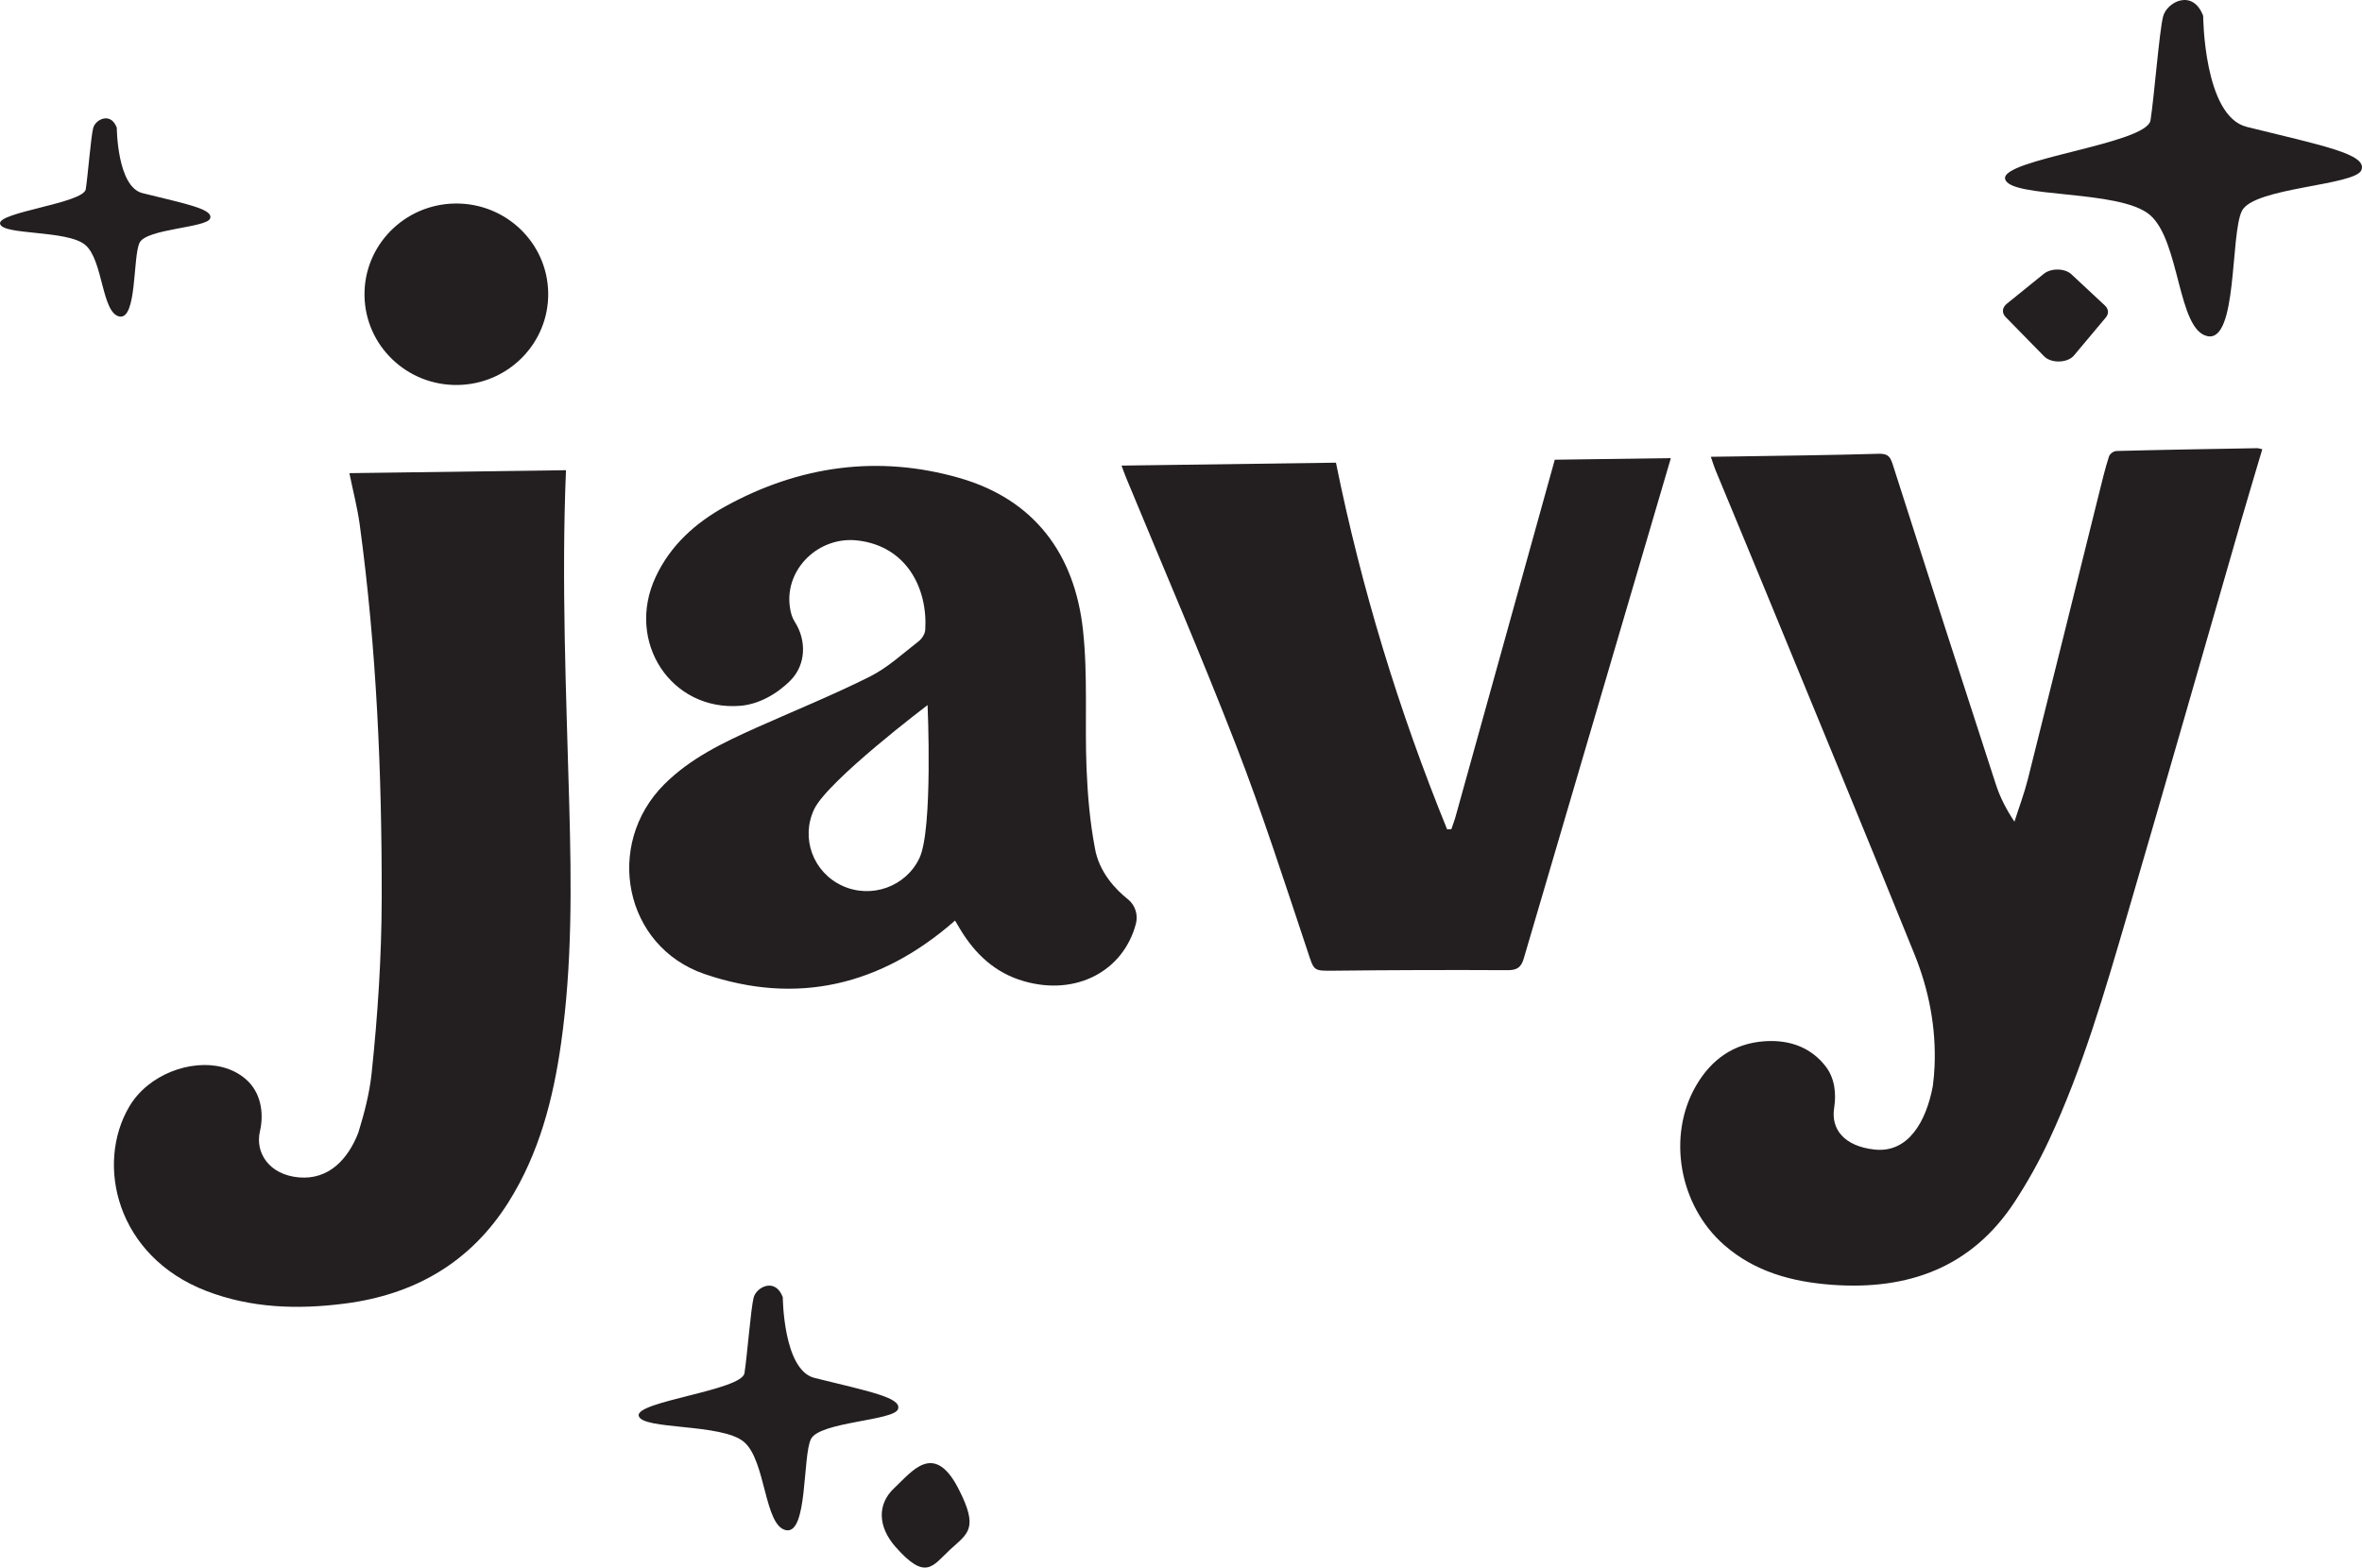
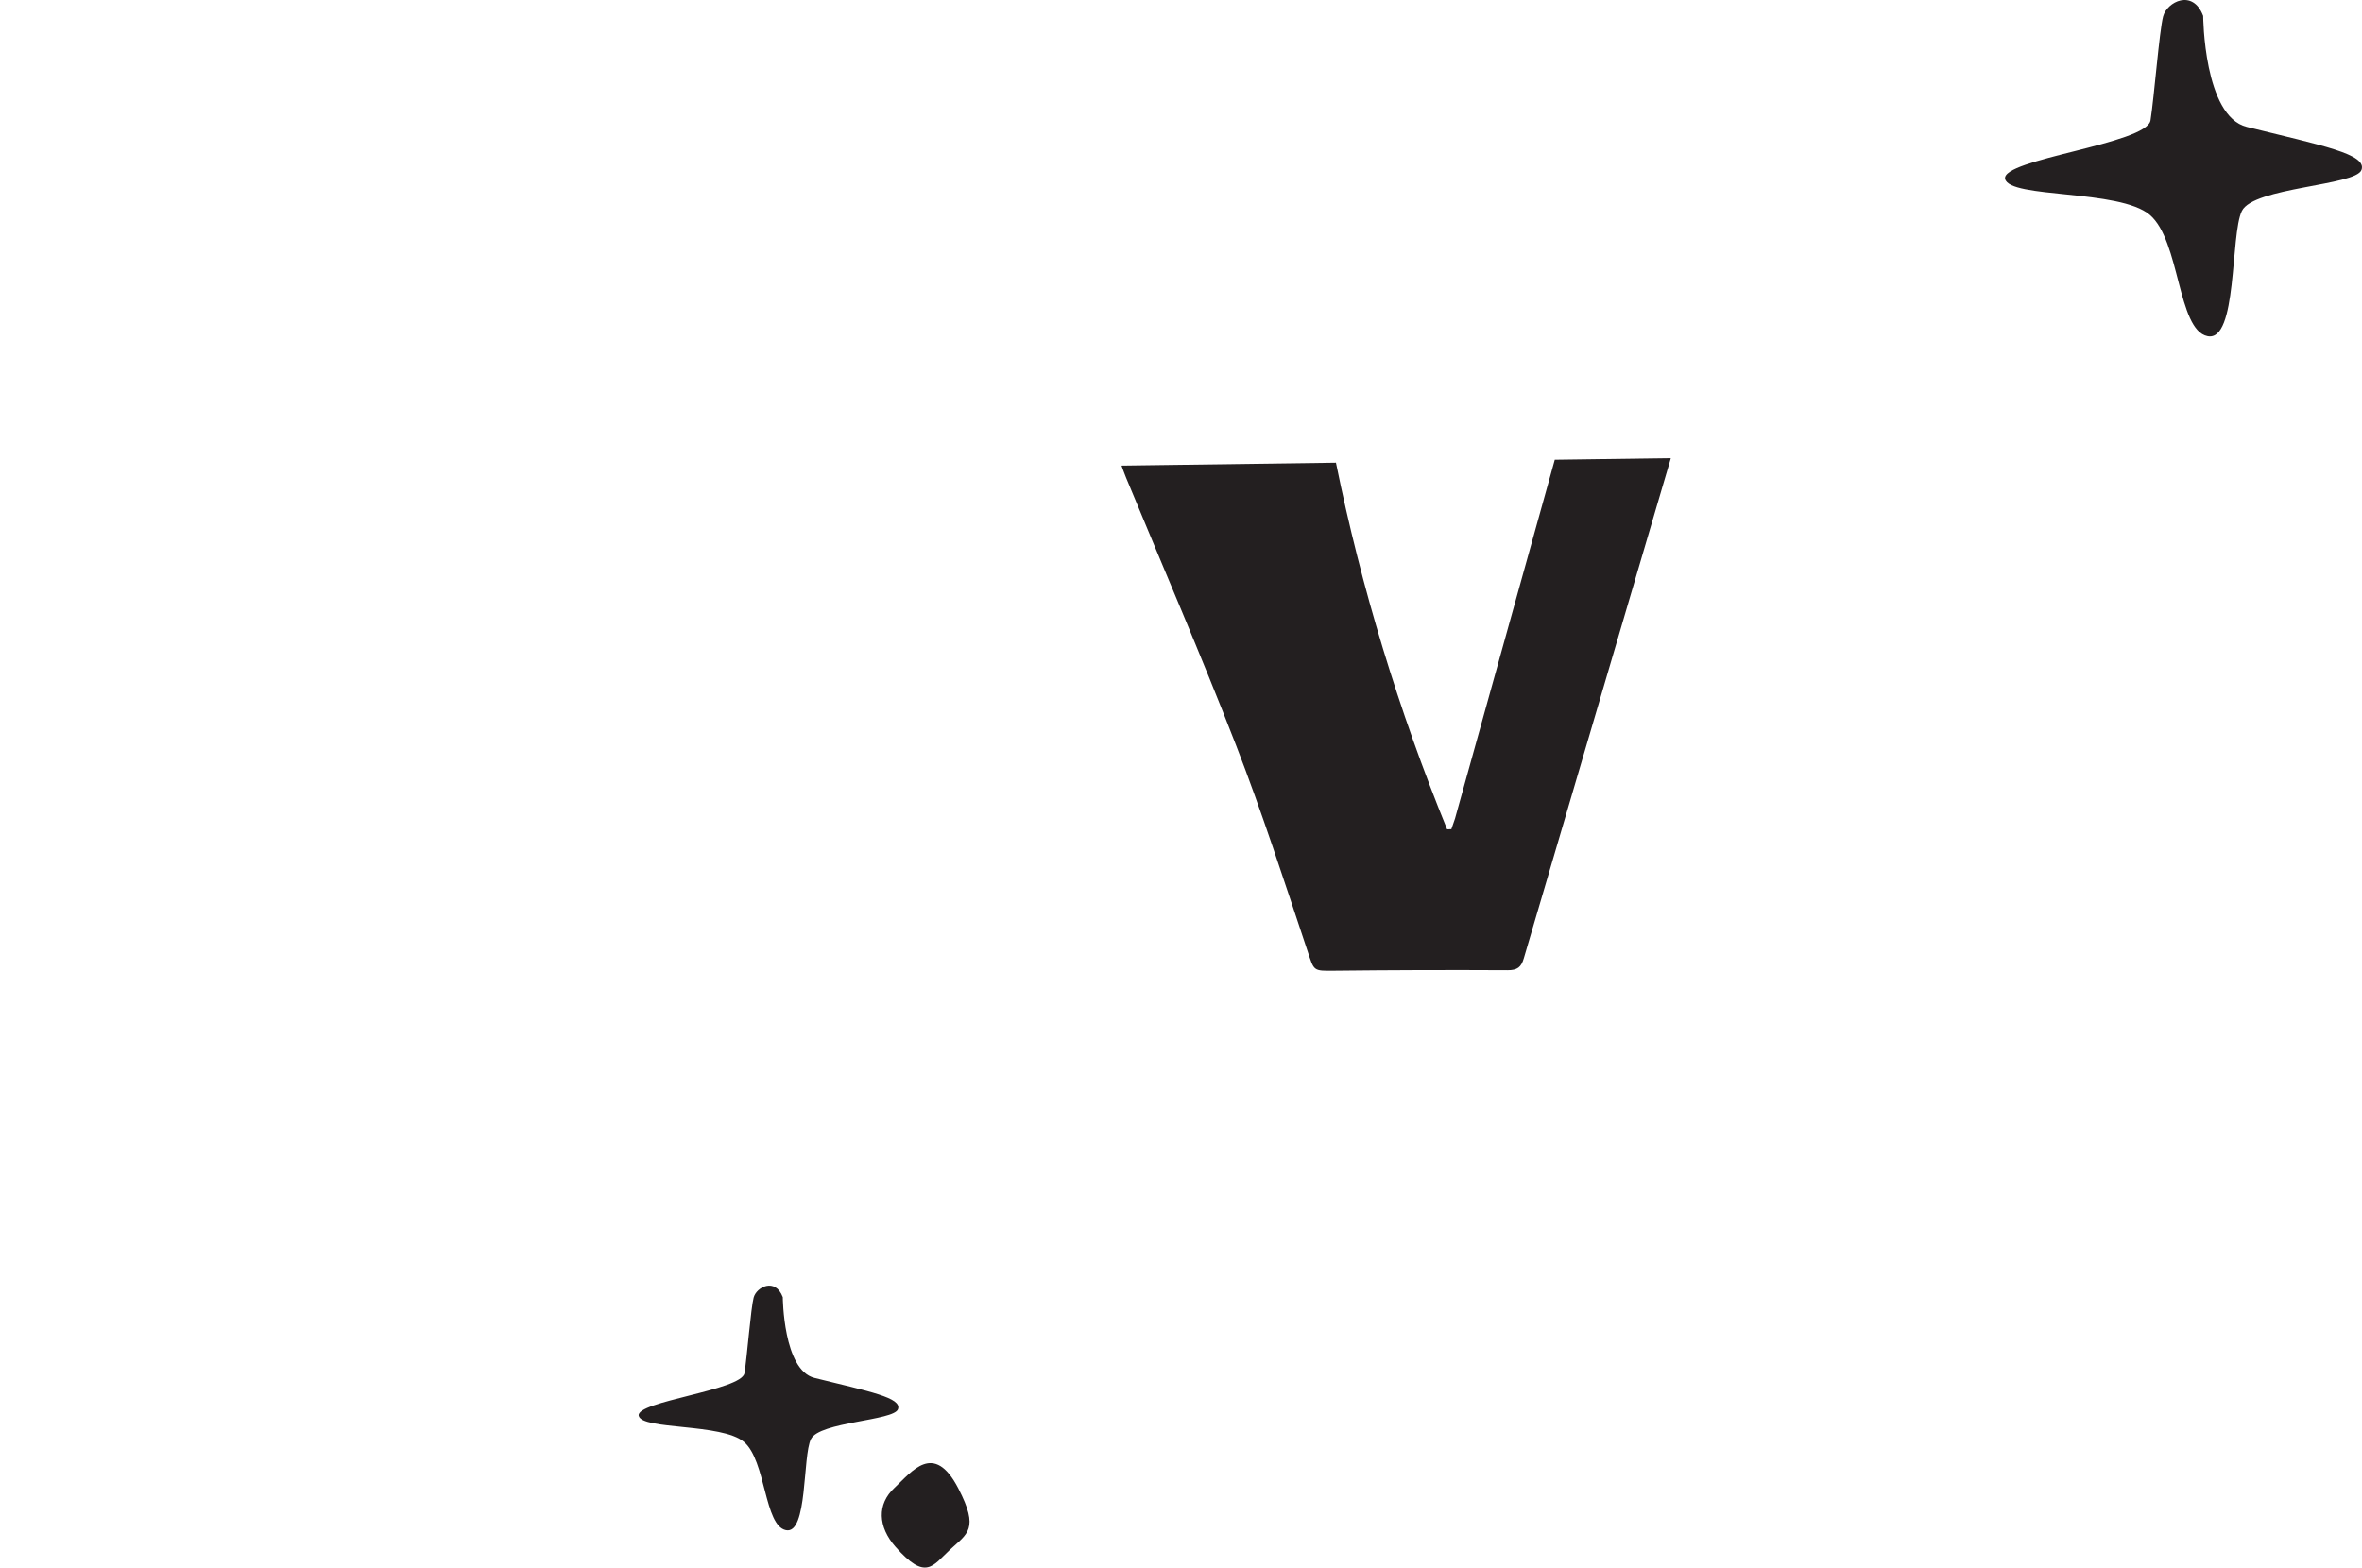
<svg xmlns="http://www.w3.org/2000/svg" version="1.1" id="a" x="0px" y="0px" viewBox="0 0 1293.22 858.46" style="enable-background:new 0 0 1293.22 858.46;" xml:space="preserve">
  <style type="text/css">
	.st0{fill:#231F20;}
</style>
  <g>
    <g>
-       <path class="st0" d="M617.51,492.44c-6.4-5.08-15.91-14.72-18.1-28.32c-2.7-14.24-3.93-28.85-4.52-43.35    c-1.03-25.31,0.8-50.85-1.97-75.94c-4.54-41.18-26.37-71.29-67.8-83.13c-44.34-12.67-87.37-6.67-127.76,15.49    c-16.59,9.1-30.32,21.44-38.42,38.86c-16.51,35.54,8.58,73.54,46.42,70.47c9.91-0.81,19.95-6.32,27.42-13.87    c8.58-8.67,8.9-22.02,2.3-32.23c-1.39-2.15-2.19-4.78-2.65-8.19c-2.79-20.6,15.84-38.74,37.12-36.25    c26.78,3.13,38.44,26.15,37.03,48.95c-0.13,2.16-1.77,4.82-3.55,6.2c-8.71,6.75-17.01,14.51-26.75,19.39    c-20.22,10.14-41.28,18.64-61.95,27.9c-18.25,8.18-36.3,16.76-50.64,31.1c-32.98,32.98-22.1,88.85,22.18,103.94    c50.41,17.18,96.42,6.35,137.03-29.32c0.77,1.3,1.77,3.03,2.8,4.74c8.18,13.56,19.09,23.89,34.82,28.44    c28.73,8.31,54.53-5.56,61.38-31.38c1.31-4.96-0.36-10.3-4.4-13.51L617.51,492.44z M503.44,469.85    c-7.44,15.75-26.39,22.55-42.33,15.21c-15.93-7.35-22.82-26.07-15.38-41.82s62.13-57.11,62.13-57.11s3.01,67.97-4.43,83.72H503.44    z" />
-       <path class="st0" d="M250.54,210.83c27.77-0.38,49.98-22.93,49.61-50.37s-23.19-49.38-50.97-49    c-27.77,0.38-49.98,22.93-49.61,50.37S222.76,211.21,250.54,210.83z M309.88,257.5l-118.58,1.62c2.07,10.17,4.41,19.05,5.64,28.07    c9.25,67.94,12.17,136.32,12.05,204.77c-0.06,32-2.16,64.12-5.54,95.96c-1.16,10.92-3.98,21.72-7.27,32.41    c-5.59,14.38-16.12,25.93-32.59,24.45c-16.56-1.49-23.91-13.81-21.29-25.12c2.39-10.34,0.44-21.5-7.59-28.55    c-3.27-2.87-7.49-5.3-12.96-6.7c-17.16-4.4-40.48,3.79-50.98,21.62c-18.66,31.69-6.91,82,42.14,100.93    c24.58,9.49,50.13,10.24,75.89,6.93c38.45-4.94,68.97-22.69,89.67-55.64c16.75-26.66,24.39-56.32,28.73-86.94    c6.13-43.27,5.66-86.78,4.48-130.33C310.03,380.02,307.33,319.06,309.88,257.5L309.88,257.5z" />
-       <path class="st0" d="M1235.94,245.44c-25.66,0.45-51.32,0.86-76.97,1.54c-1.82,0.05-3.79,1.48-4.34,3.19    c-2.14,6.7-3.77,13.56-5.47,20.39c-12.94,52.01-25.79,104.05-38.85,156.03c-1.99,7.92-4.9,15.6-7.38,23.4    c-4.57-6.85-7.92-13.49-10.19-20.46c-19.01-58.45-37.88-116.93-56.55-175.49c-1.44-4.52-3.06-5.68-7.92-5.53    c-26.1,0.78-52.21,1.03-78.32,1.46c-4.26,0.07-8.51,0.12-13.24,0.18c0.88,2.55,1.56,4.89,2.48,7.13    c9.08,21.99,18.27,43.95,27.31,65.96c27.31,66.44,54.81,132.81,81.72,199.41c7.87,19.48,11.86,40.04,10.98,61.2    c-0.16,3.72-0.48,7.4-0.97,11.02c-3.67,19.43-13.49,36.72-32,34.66c-16.5-1.84-23.84-11.12-22.02-22.73    c1.24-7.94,0.34-16.27-4.55-22.68c-7.64-9.99-19.03-14.84-33.32-13.91c-17.08,1.12-29.36,9.97-37.7,24.31    c-16.05,27.58-9.31,65.71,15.37,87.29c16.77,14.66,37.08,20.16,58.87,21.78c41.97,3.11,76.73-9.52,100.27-45.57    c6.99-10.71,13.29-21.98,18.69-33.55c18.4-39.43,30.46-81.08,42.62-122.62c21.06-71.91,41.59-143.97,62.38-215.96    c3.83-13.27,7.83-26.49,11.79-39.88c-1.4-0.29-2.05-0.55-2.69-0.54V245.44z" />
      <path class="st0" d="M851.26,251.75l-54.62,196.53l0,0c-0.68,1.94-1.35,3.87-2,5.81c-1.15,0.04-1.17,0.04-2.33,0.08    c-26.56-65.19-46.98-132.26-60.86-200.79l-117.4,1.6c0.8,2.12,1.59,4.4,2.51,6.64c20.13,48.76,41.08,97.21,60.14,146.38    c14.34,36.99,26.51,74.82,39.07,112.46c3.81,11.42,2.93,11.26,14.93,11.13c31.58-0.36,63.16-0.45,94.74-0.28    c5.3,0.03,7.47-1.63,8.88-6.56l80.49-273.86l-63.54,0.87L851.26,251.75z" />
    </g>
    <g>
      <path class="st0" d="M1206.26,8.69c0,0,0.27,54.96,23.86,60.79c41.67,10.31,66,14.92,62.82,23.59    c-3.17,8.67-59.08,9.43-65.49,22.46c-6.4,13.03-2.32,71.94-18.81,68.57c-16.49-3.37-14.96-52.29-31.6-66.44    s-76.88-8.86-79.22-19.69s77.59-19.11,79.61-32.08s4.82-48.96,6.9-56.9C1186.41,1.05,1200.57-6.33,1206.26,8.69z" />
-       <path class="st0" d="M1134.12,150.21l18.32,17.08c2.07,1.93,2.27,4.48,0.52,6.57l-17.46,20.83c-3.48,4.16-12.43,4.41-16.3,0.46    l-21.09-21.53c-2.2-2.25-1.94-5.19,0.66-7.29l20.24-16.38c3.99-3.23,11.52-3.09,15.13,0.26L1134.12,150.21z" />
    </g>
-     <path class="st0" d="M63.94,69.93c0,0,0.16,32.39,14.06,35.83c24.56,6.08,38.9,8.79,37.03,13.9s-34.82,5.56-38.6,13.24   c-3.77,7.68-1.37,42.4-11.09,40.41c-9.72-1.99-8.82-30.82-18.63-39.16c-9.8-8.33-45.3-5.21-46.68-11.6   c-1.38-6.38,45.73-11.27,46.92-18.91s2.84-28.86,4.07-33.54s9.57-9.03,12.92-0.18L63.94,69.93z" />
    <g>
      <path class="st0" d="M428.59,710.37c0,0,0.19,39.98,17.35,44.23c30.32,7.5,48.01,10.85,45.7,17.16s-42.98,6.86-47.64,16.34    c-4.66,9.48-1.69,52.33-13.68,49.88s-10.88-38.04-22.99-48.33c-12.11-10.3-55.93-6.45-57.63-14.33s56.45-13.9,57.91-23.34    c1.47-9.44,3.5-35.62,5.02-41.39S424.44,699.44,428.59,710.37L428.59,710.37z" />
      <path class="st0" d="M490.33,847.16c-9.78-11.1-10.15-23.47-0.65-32.3s21.59-25.73,35.04,0.32c11.55,22.36,4.9,24.68-4.59,33.51    C510.63,857.52,506.93,866,490.33,847.16L490.33,847.16z" />
    </g>
  </g>
</svg>